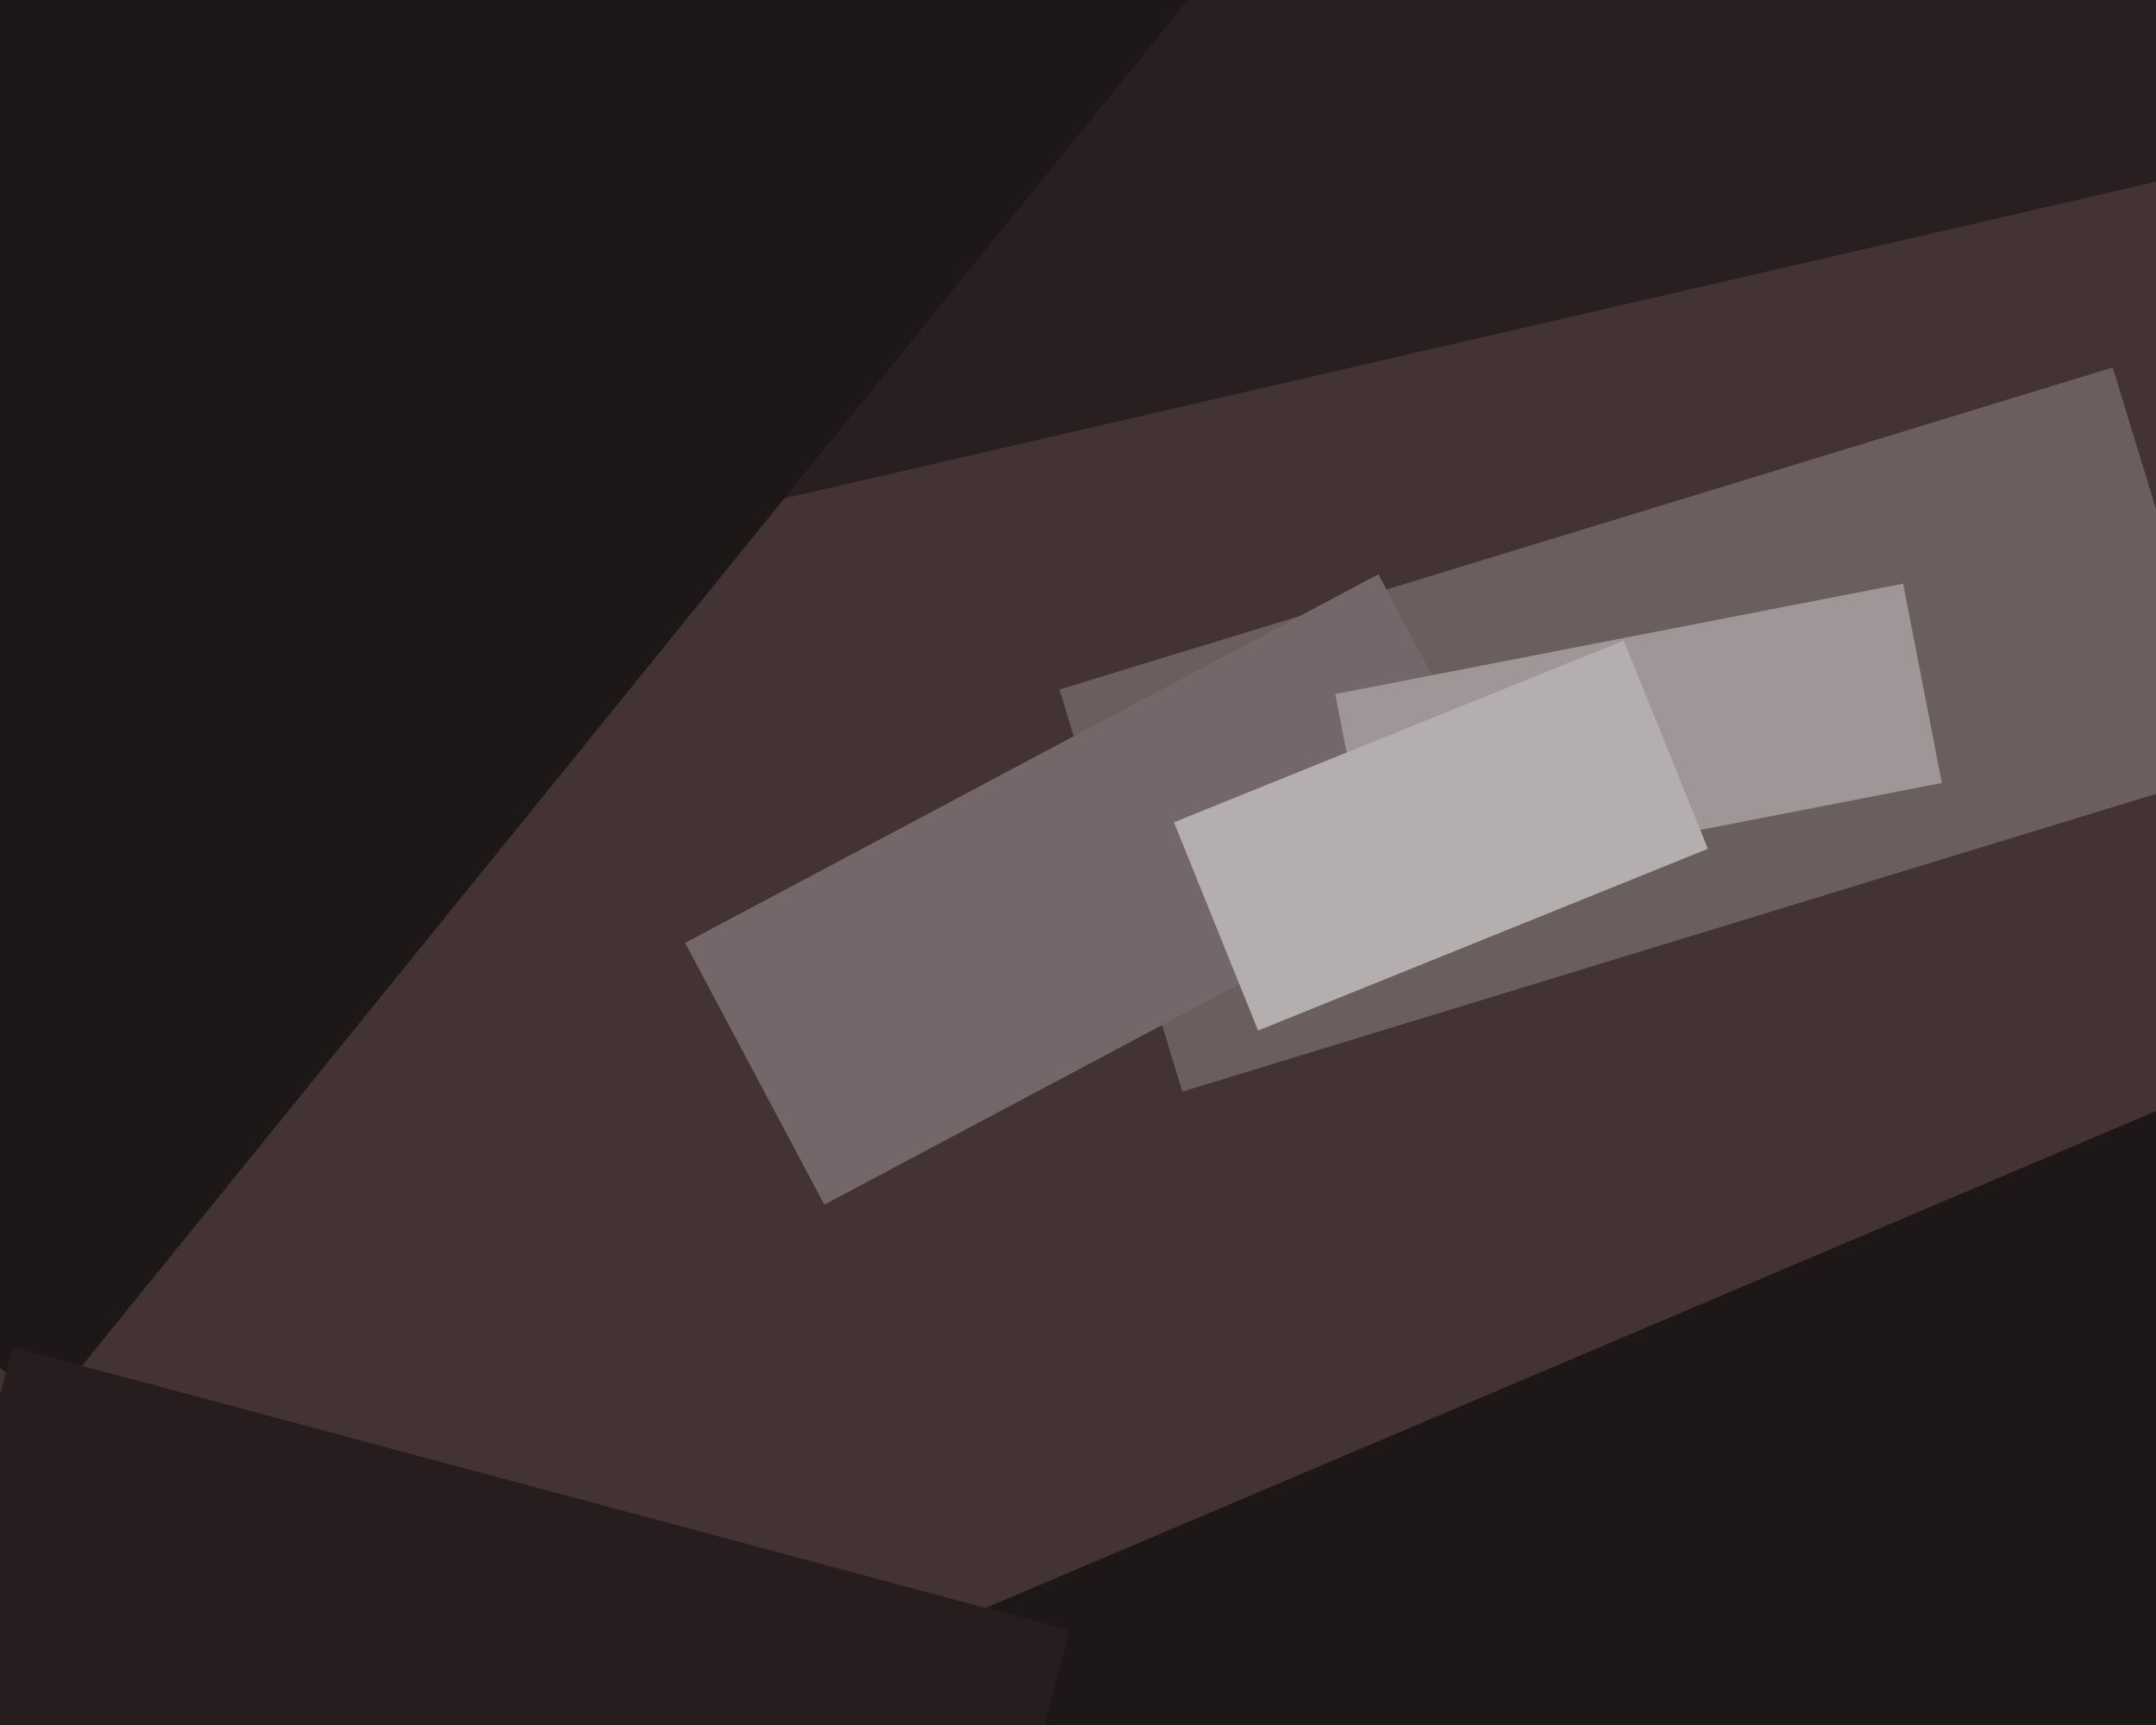
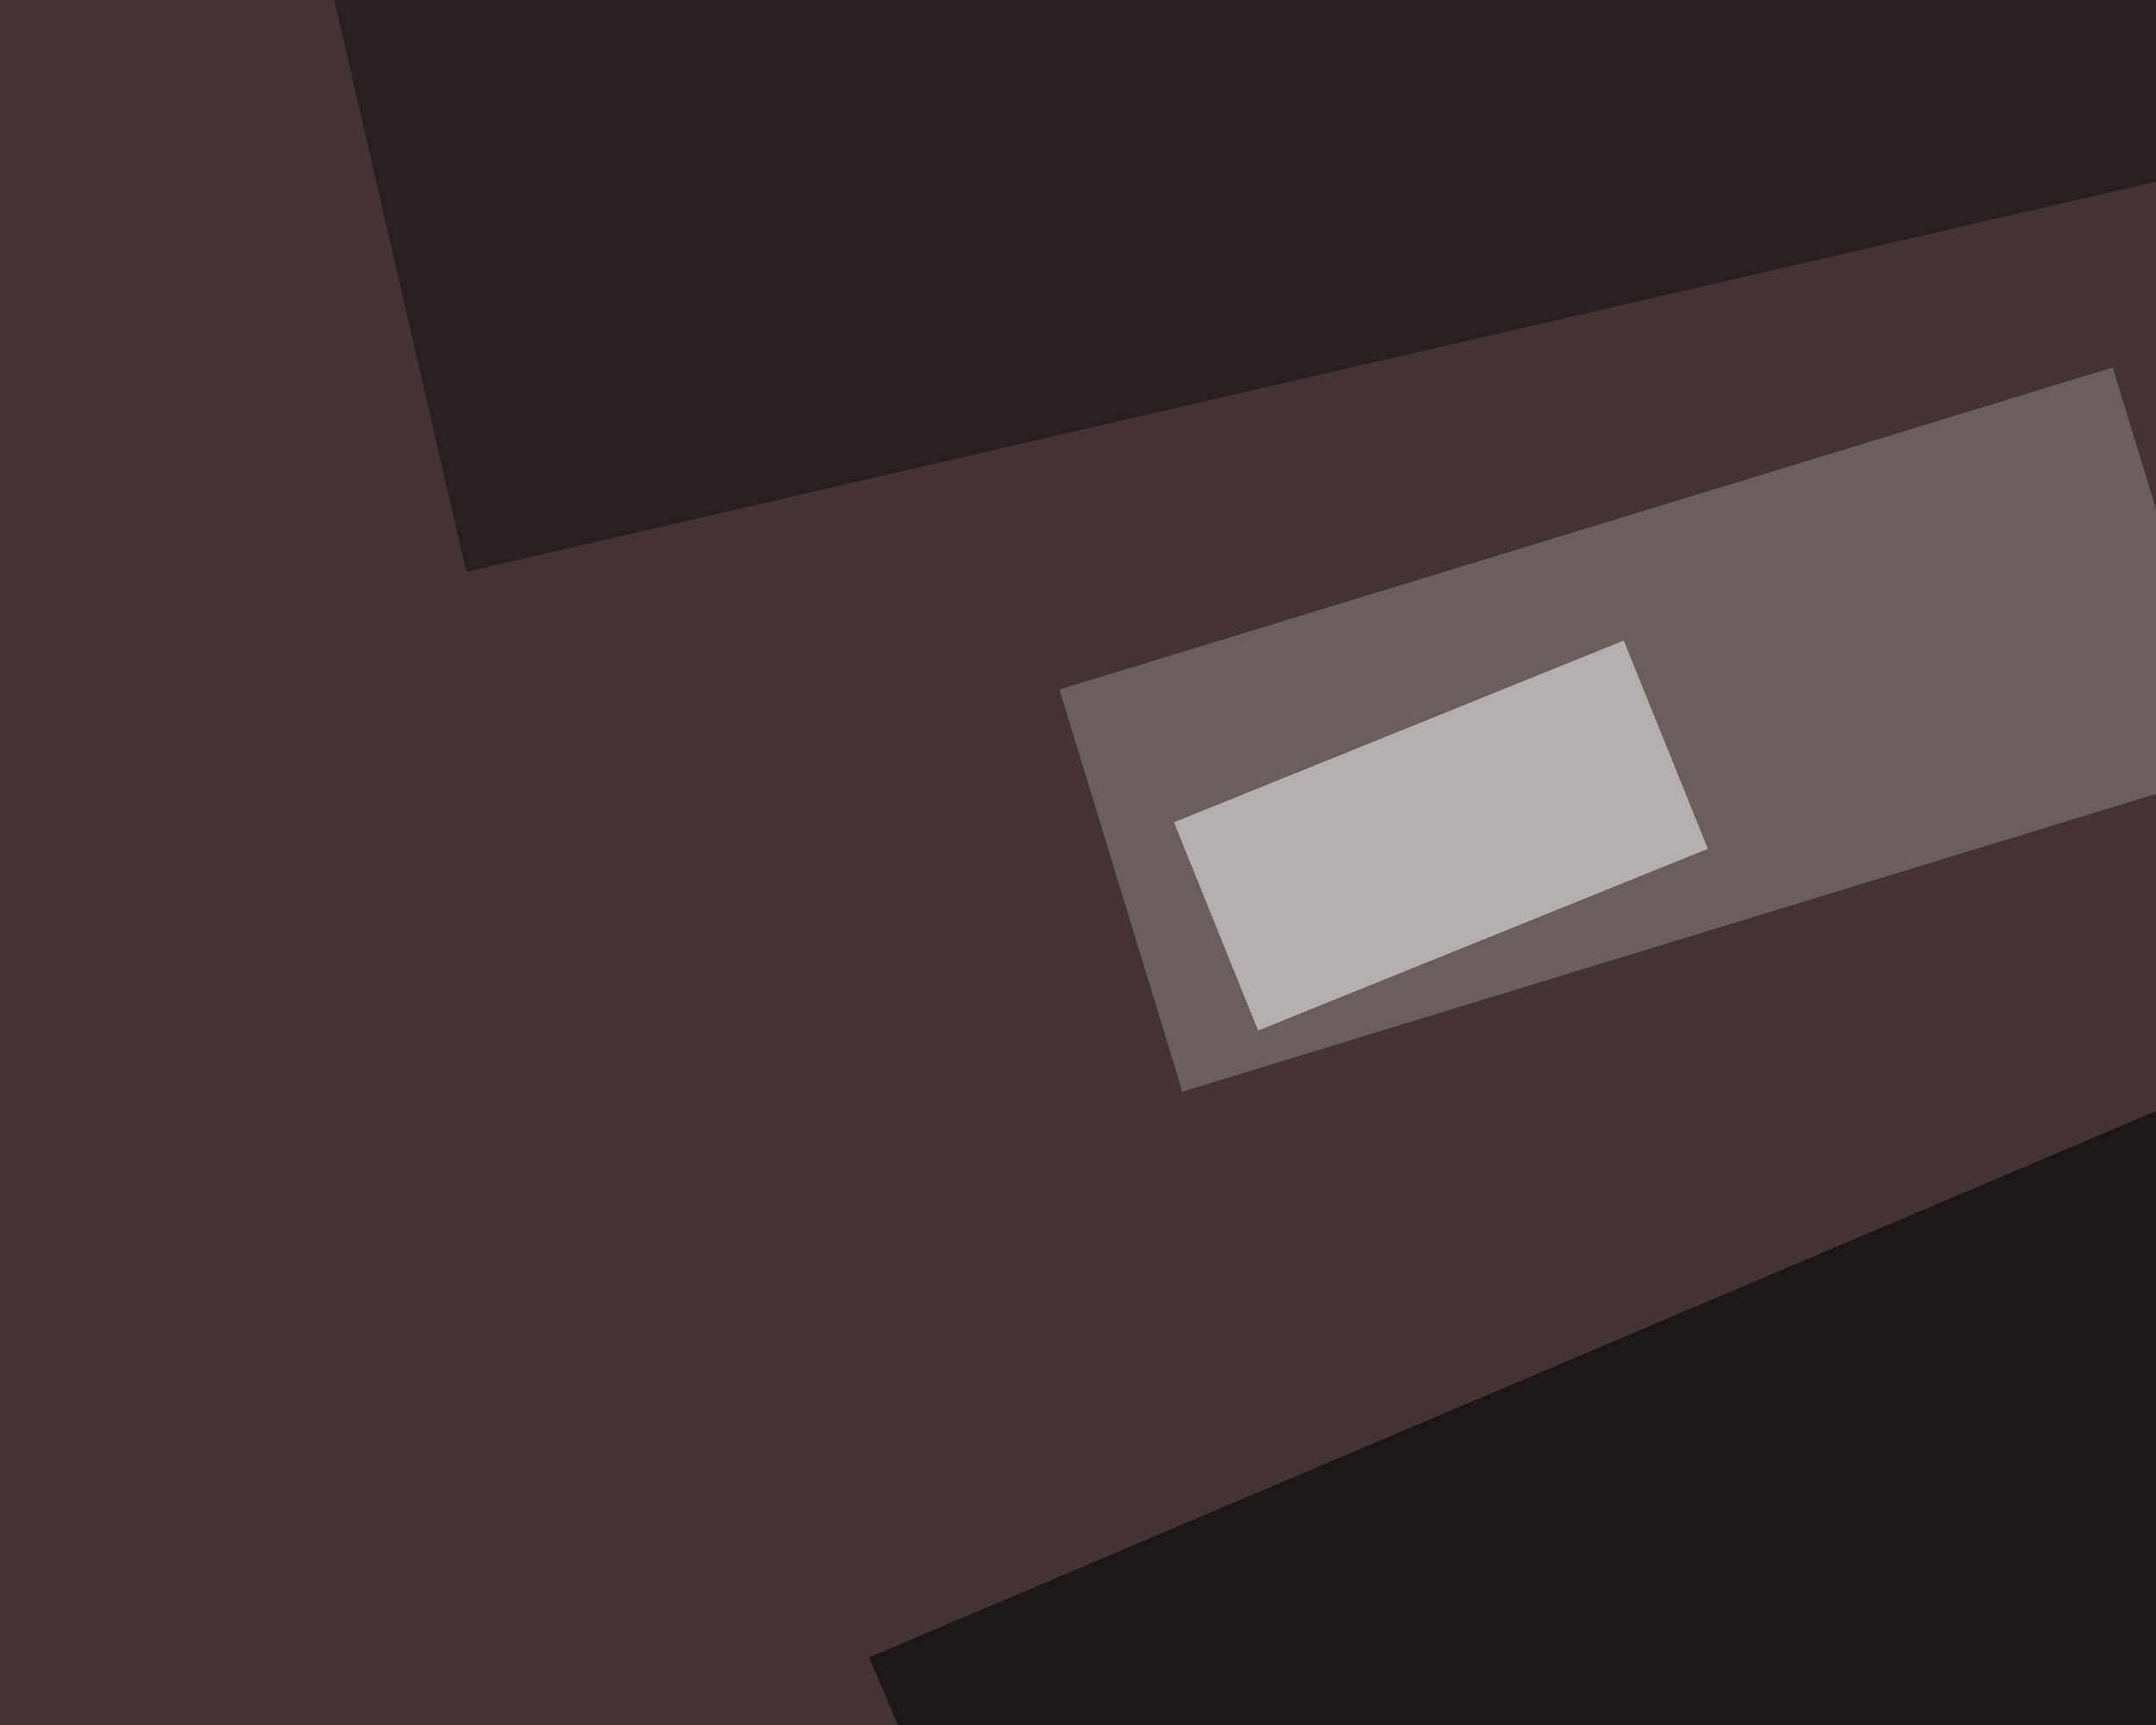
<svg xmlns="http://www.w3.org/2000/svg" width="600px" height="480px">
  <rect width="600" height="480" fill="rgb(68,51,53)" />
  <polygon points="294.843,191.862 587.95,102.25 622.157,214.138 329.05,303.75" fill="rgb(107,94,95)" />
-   <polygon points="190.672,262.368 383.596,159.789 422.328,232.632 229.404,335.211" fill="rgb(116,103,105)" />
-   <polygon points="371.589,193.129 529.631,162.409 540.411,217.871 382.369,248.591" fill="rgb(159,150,151)" />
  <polygon points="241.871,461.183 599.947,309.189 668.129,469.817 310.053,621.811" fill="rgb(30,23,24)" />
  <polygon points="81.968,-47.933 585.23,-164.12 633.032,42.933 129.77,159.12" fill="rgb(41,31,32)" />
-   <polygon points="13.519,391.524 -195.533,222.237 152.481,-207.524 361.533,-38.237" fill="rgb(30,23,24)" />
  <polygon points="326.709,228.811 451.878,178.24 475.291,236.189 350.122,286.76" fill="rgb(181,174,175)" />
-   <polygon points="255.468,611.128 -38.656,532.318 3.532,374.872 297.656,453.682" fill="rgb(39,29,31)" />
</svg>